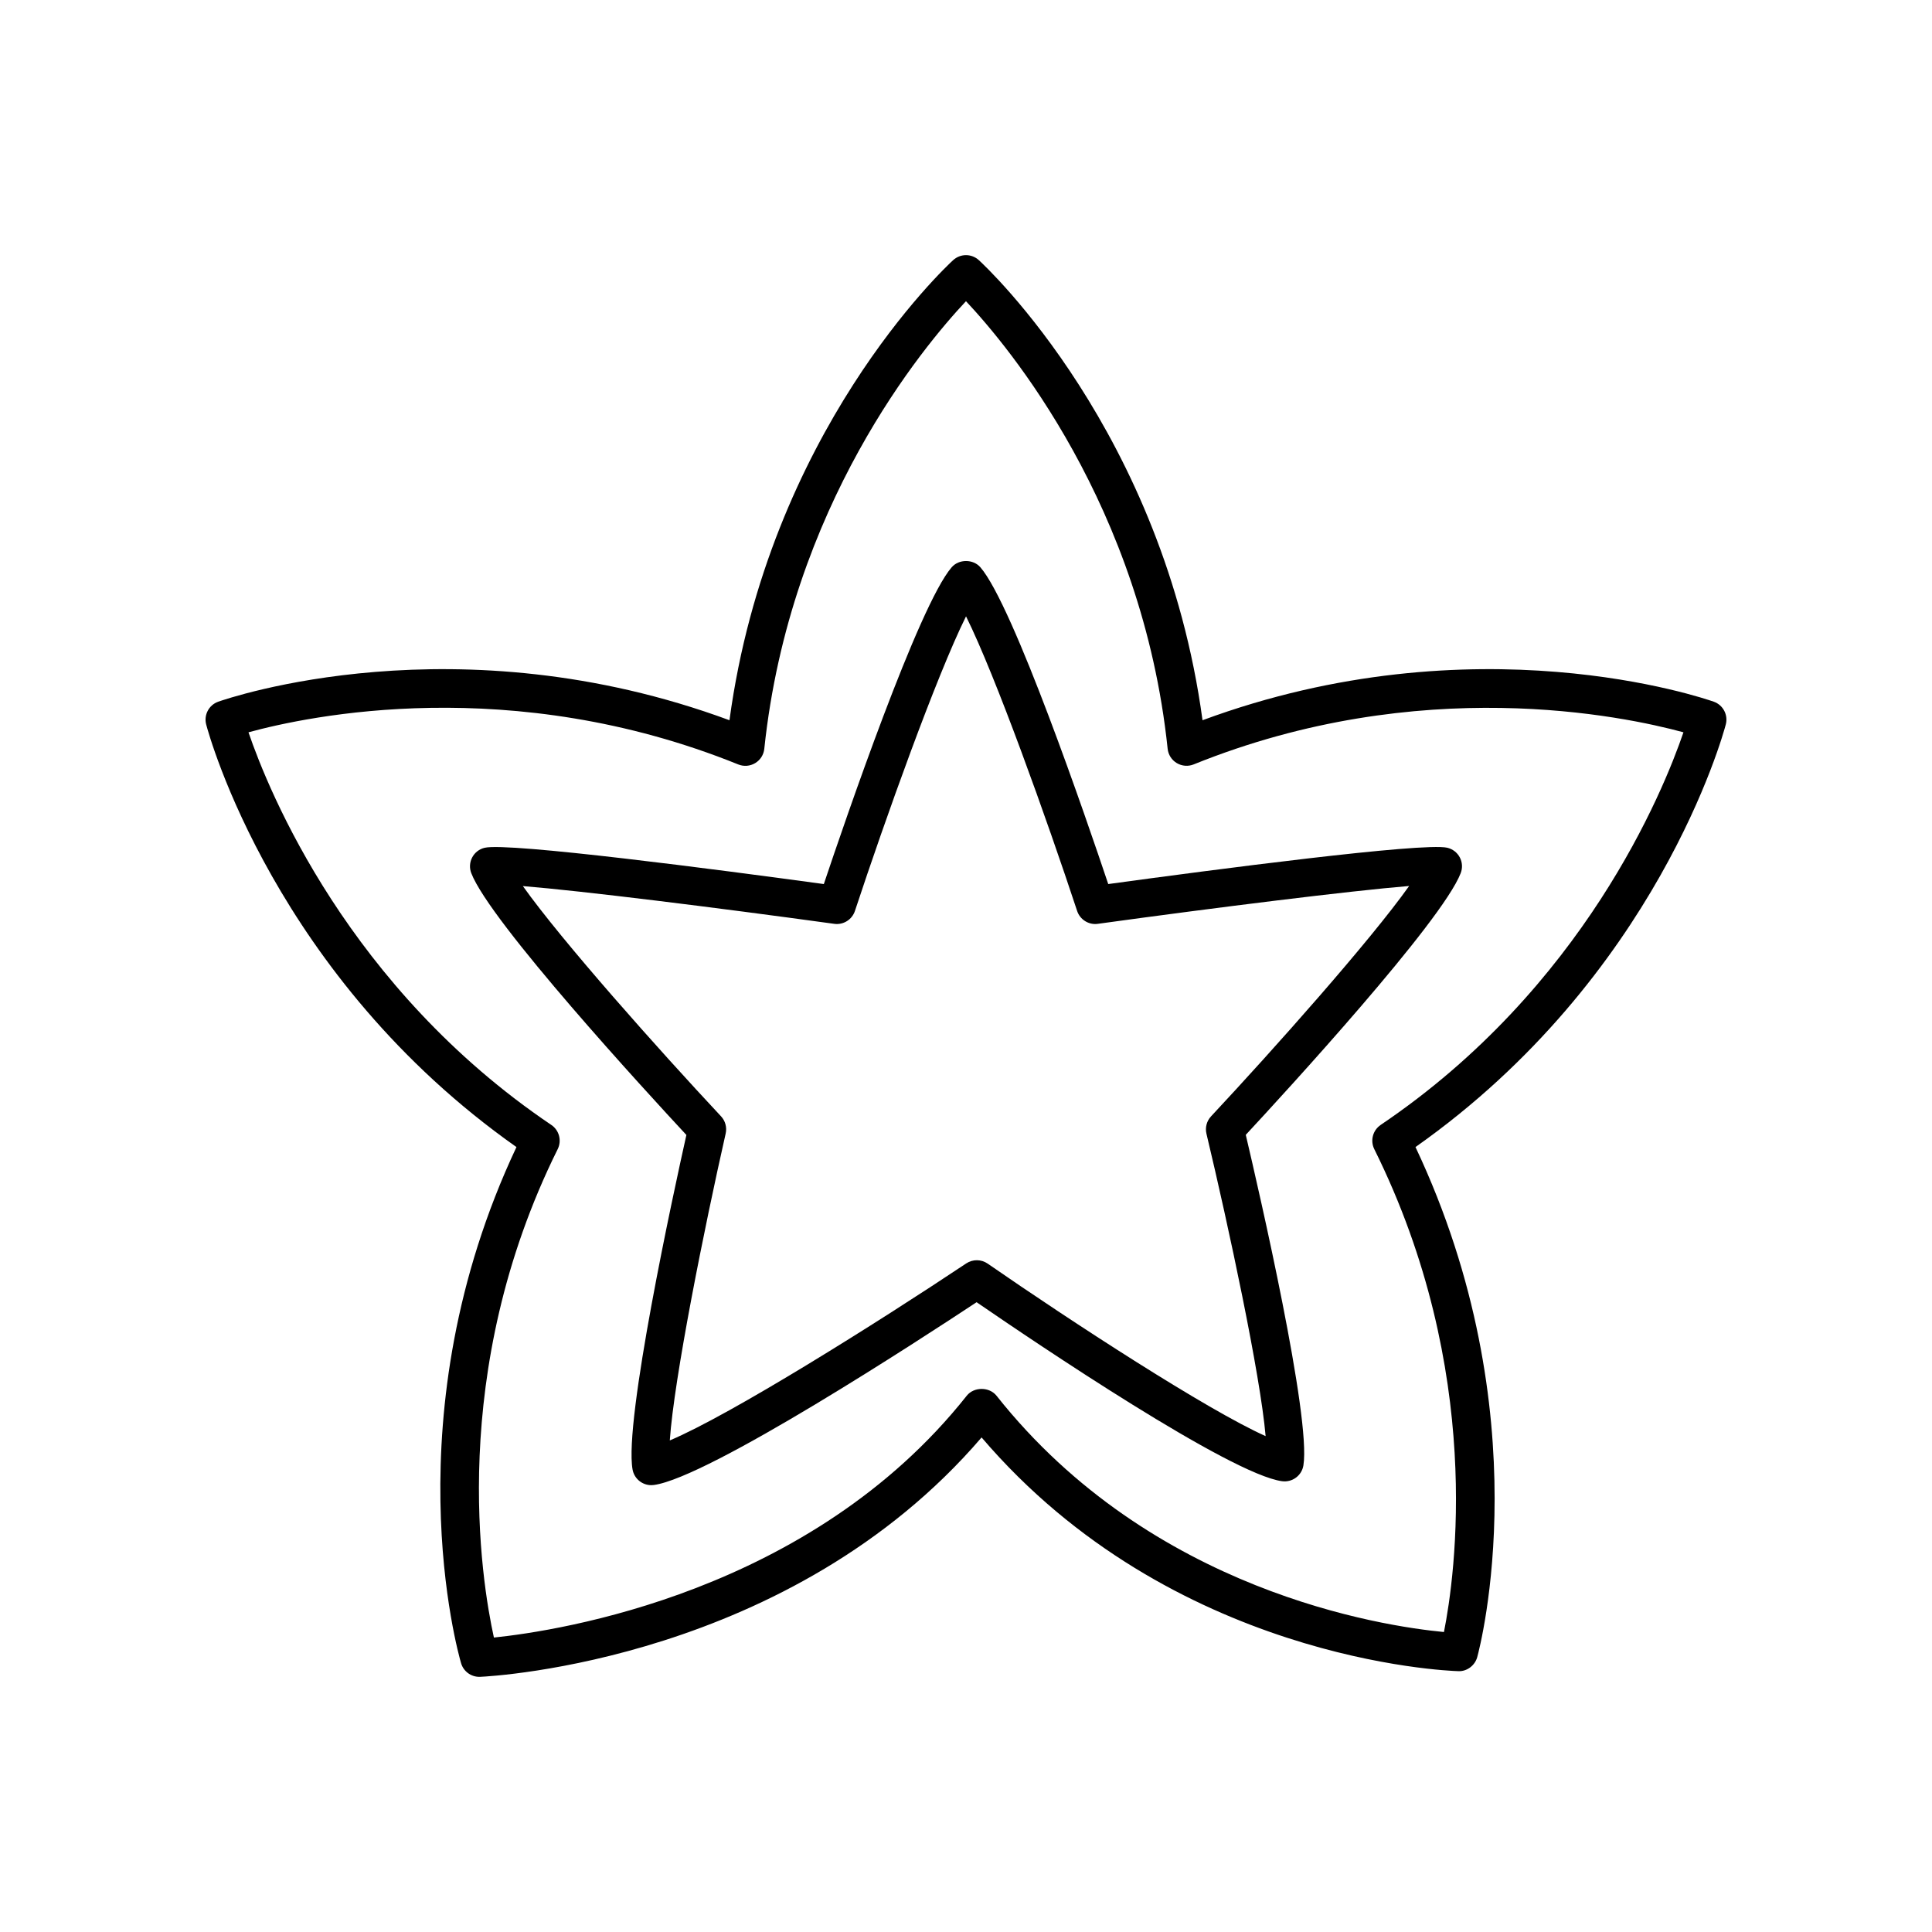
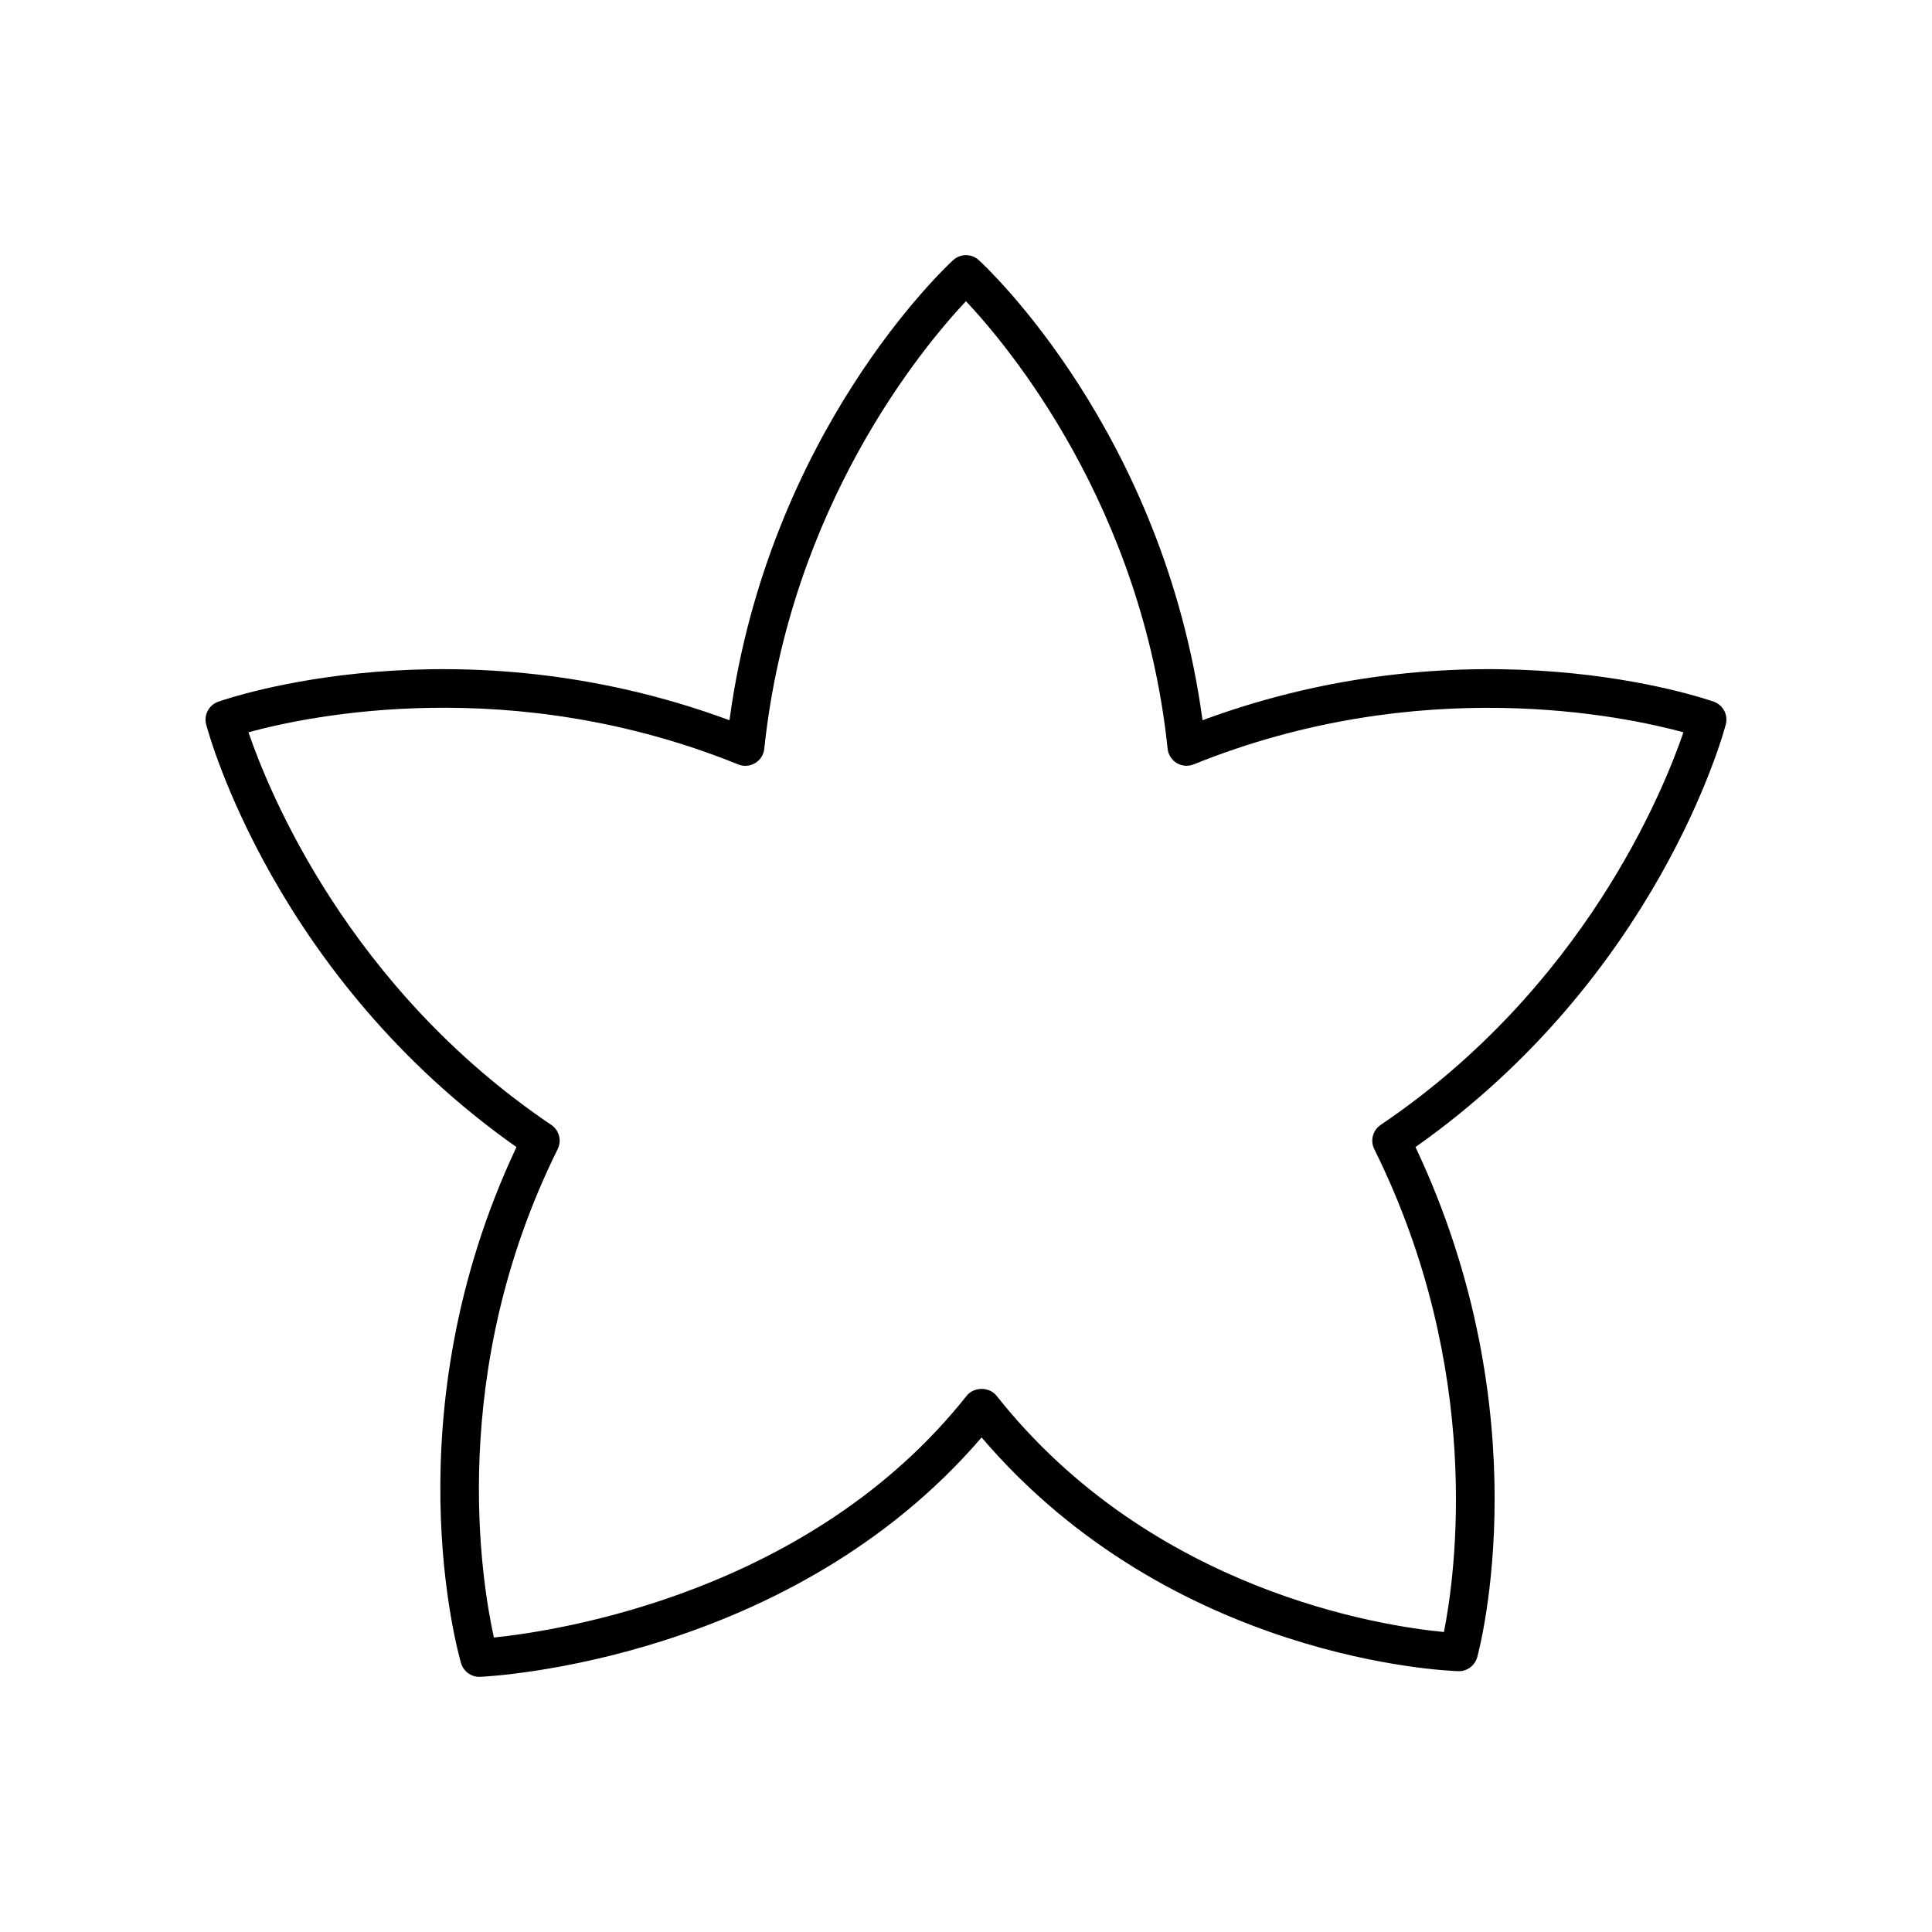
<svg xmlns="http://www.w3.org/2000/svg" fill="#000000" width="800px" height="800px" version="1.1" viewBox="144 144 512 512">
  <g>
-     <path d="m598.17 329.96c-2.629-0.926-63.301-21.785-135.49 4.91-10.328-76.281-57.23-120.05-59.277-121.93-1.93-1.766-4.879-1.766-6.809 0-2.047 1.875-48.949 45.645-59.277 121.93-72.191-26.695-132.86-5.832-135.49-4.91-2.469 0.875-3.856 3.5-3.188 6.035 0.727 2.758 18.25 66.906 82.227 111.99-33.363 70.812-15.473 134.07-14.68 136.77 0.629 2.156 2.609 3.625 4.836 3.625 0.074 0 0.152-0.004 0.227-0.004 3.418-0.156 82.223-4.394 132.88-63.438 50.375 59.004 123.19 61.844 126.34 61.938 2.234 0.113 4.387-1.465 5.008-3.703 0.723-2.644 17.031-64.477-16.359-135.19 63.98-45.086 81.504-109.23 82.234-111.99 0.668-2.535-0.719-5.16-3.188-6.035zm-88.277 112.16c-2.09 1.41-2.812 4.152-1.691 6.414 29.18 58.789 21.426 113.07 18.461 127.97-16.316-1.551-77.477-10.742-118.57-62.617-1.918-2.41-5.984-2.41-7.902 0-41.344 52.191-108.17 62.309-125.3 64.078-3.312-14.996-12.414-70.367 16.906-129.43 1.121-2.262 0.398-5.004-1.691-6.414-53.777-36.301-74.887-88.359-80.254-104.05 15.797-4.332 69.668-15.789 129.8 8.516 1.473 0.594 3.125 0.461 4.481-0.355 1.359-0.812 2.254-2.215 2.414-3.789 6.773-64.406 42.227-106.69 53.449-118.62 11.223 11.926 46.676 54.207 53.445 118.61 0.164 1.574 1.059 2.977 2.414 3.789 1.359 0.812 3.012 0.949 4.481 0.355 60.016-24.254 113.98-12.82 129.8-8.508-5.367 15.699-26.484 67.75-80.25 104.05z" />
-     <path d="m527.55 368.66c-6.445-1.477-62.012 5.816-89.855 9.625-5.652-16.871-25.156-73.895-33.883-83.949-1.91-2.211-5.699-2.211-7.606 0-8.734 10.062-28.23 67.078-33.883 83.949-27.855-3.805-83.488-11.094-89.875-9.617-1.418 0.328-2.629 1.258-3.305 2.547-0.684 1.285-0.777 2.805-0.254 4.168 4.949 12.898 46.652 58.246 57.012 69.395-3.34 14.957-16.59 75.801-14.262 88.664 0.441 2.426 2.555 4.141 4.953 4.141 0.223 0 0.449-0.016 0.676-0.043 14.477-1.945 70.828-38.707 85.543-48.441 15.977 10.98 67.262 45.617 80.969 47.438 2.707 0.348 5.199-1.492 5.637-4.184 2.07-12.695-11.766-72.715-15.273-87.609 10.391-11.191 51.984-56.457 56.961-69.363 0.527-1.363 0.438-2.883-0.246-4.172-0.684-1.285-1.891-2.215-3.309-2.547zm-62.609 71.184c-1.156 1.234-1.613 2.965-1.219 4.609 5.859 24.539 14.273 63.789 15.68 80.133-15.523-6.938-51.516-30.383-73.668-45.719-1.691-1.172-3.941-1.191-5.664-0.051-23.684 15.797-62.348 40.059-78.566 46.914 1.105-16.348 9.16-56.375 14.809-81.34 0.367-1.629-0.094-3.332-1.234-4.555-16.621-17.766-42.176-46.461-52.512-61.012 15.742 1.281 50.793 5.637 82.523 10.004 2.391 0.336 4.707-1.102 5.473-3.41 7.988-24.199 21.574-62.223 29.445-78.082 7.871 15.855 21.453 53.879 29.445 78.082 0.762 2.309 3.109 3.754 5.473 3.41 31.777-4.379 66.891-8.742 82.512-10.031-10.332 14.562-35.891 43.273-52.496 61.047z" />
+     <path d="m598.17 329.96c-2.629-0.926-63.301-21.785-135.49 4.91-10.328-76.281-57.23-120.05-59.277-121.93-1.93-1.766-4.879-1.766-6.809 0-2.047 1.875-48.949 45.645-59.277 121.93-72.191-26.695-132.86-5.832-135.49-4.91-2.469 0.875-3.856 3.5-3.188 6.035 0.727 2.758 18.25 66.906 82.227 111.99-33.363 70.812-15.473 134.07-14.68 136.77 0.629 2.156 2.609 3.625 4.836 3.625 0.074 0 0.152-0.004 0.227-0.004 3.418-0.156 82.223-4.394 132.88-63.438 50.375 59.004 123.19 61.844 126.34 61.938 2.234 0.113 4.387-1.465 5.008-3.703 0.723-2.644 17.031-64.477-16.359-135.19 63.98-45.086 81.504-109.23 82.234-111.99 0.668-2.535-0.719-5.16-3.188-6.035m-88.277 112.16c-2.09 1.41-2.812 4.152-1.691 6.414 29.18 58.789 21.426 113.07 18.461 127.97-16.316-1.551-77.477-10.742-118.57-62.617-1.918-2.41-5.984-2.41-7.902 0-41.344 52.191-108.17 62.309-125.3 64.078-3.312-14.996-12.414-70.367 16.906-129.43 1.121-2.262 0.398-5.004-1.691-6.414-53.777-36.301-74.887-88.359-80.254-104.05 15.797-4.332 69.668-15.789 129.8 8.516 1.473 0.594 3.125 0.461 4.481-0.355 1.359-0.812 2.254-2.215 2.414-3.789 6.773-64.406 42.227-106.69 53.449-118.62 11.223 11.926 46.676 54.207 53.445 118.61 0.164 1.574 1.059 2.977 2.414 3.789 1.359 0.812 3.012 0.949 4.481 0.355 60.016-24.254 113.98-12.82 129.8-8.508-5.367 15.699-26.484 67.75-80.25 104.05z" />
  </g>
</svg>